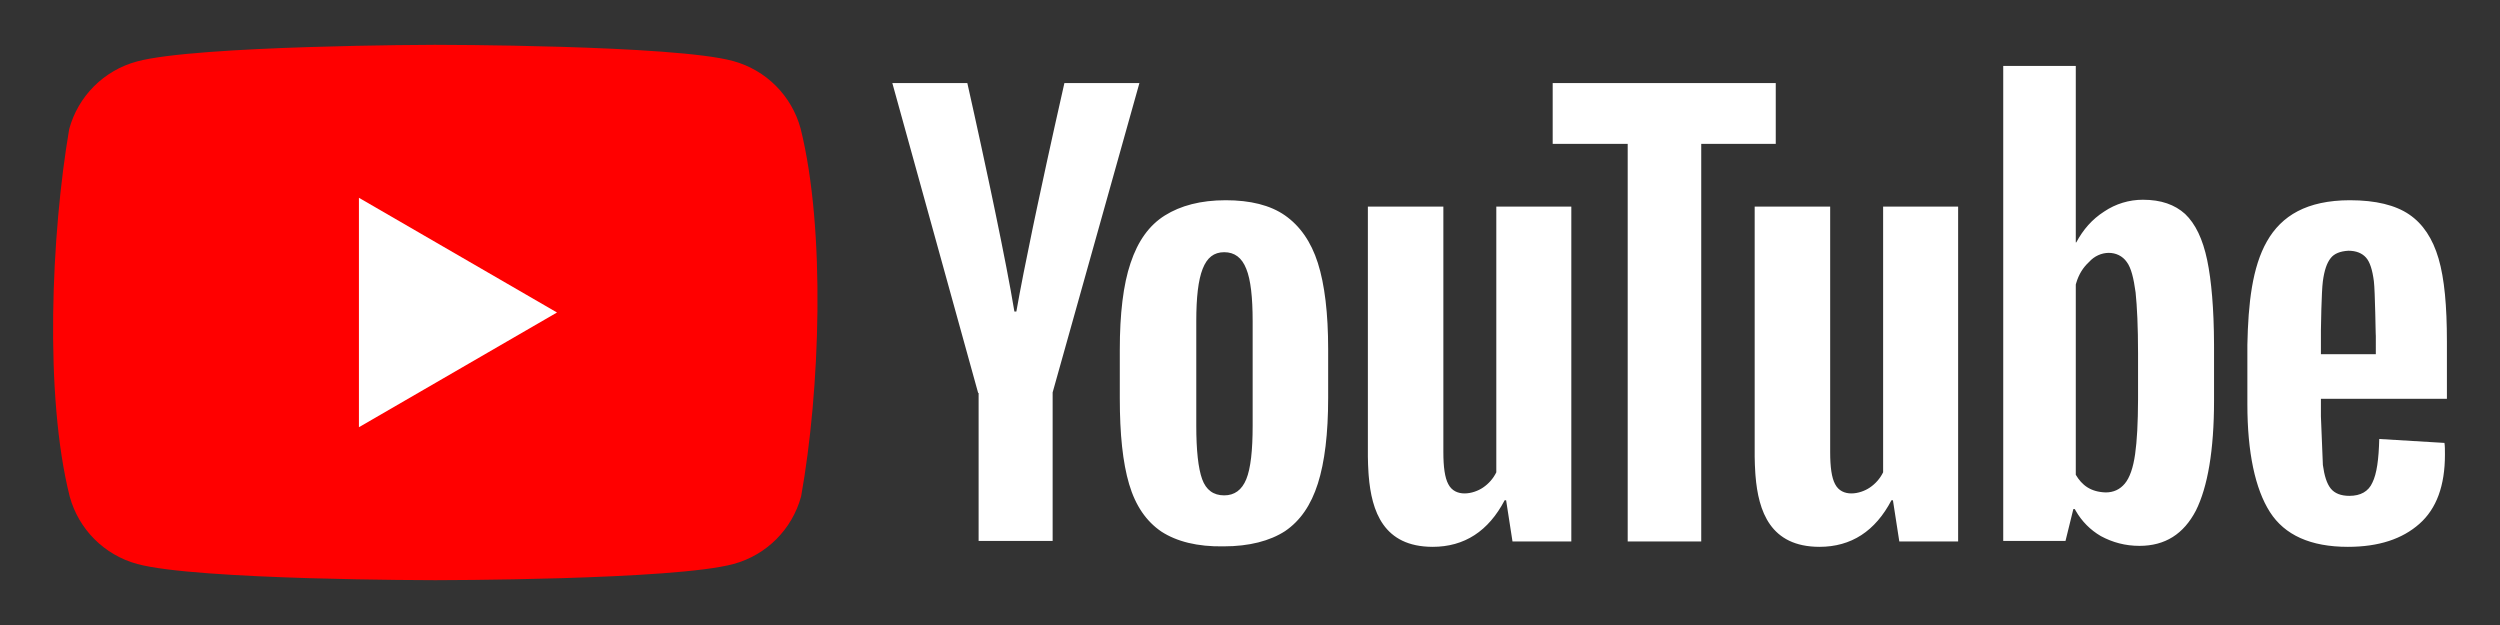
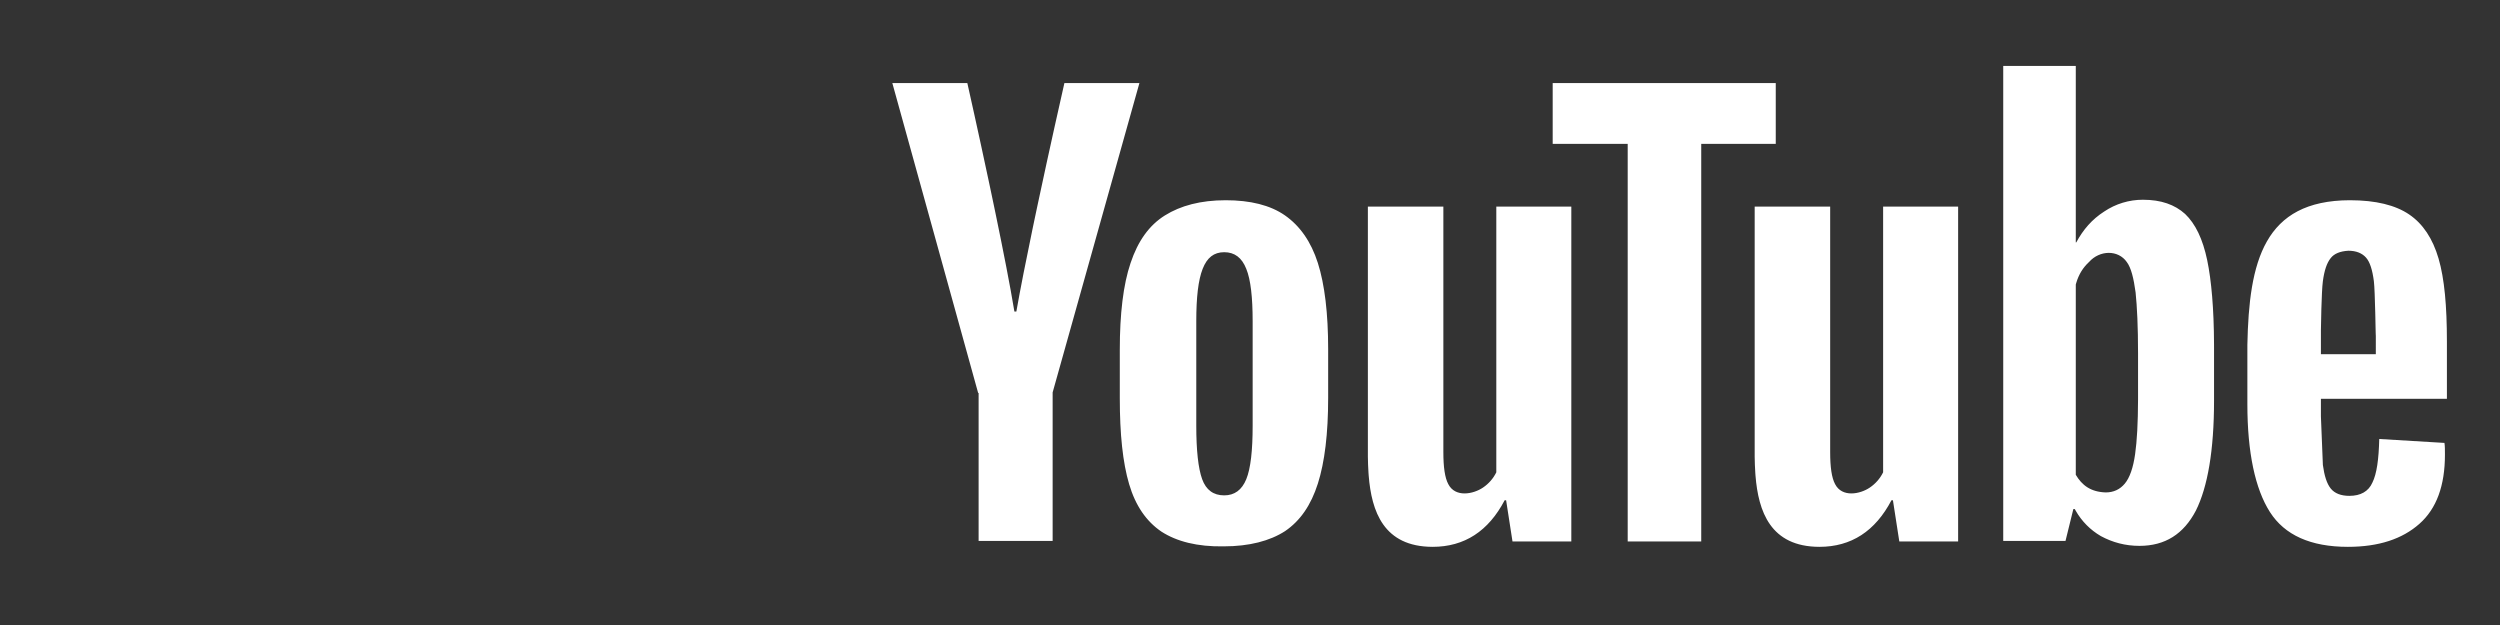
<svg xmlns="http://www.w3.org/2000/svg" width="100%" height="100%" viewBox="0 0 1000 250" version="1.1" xml:space="preserve" style="fill-rule:evenodd;clip-rule:evenodd;stroke-linejoin:round;stroke-miterlimit:2;">
  <rect x="0" y="0" width="1000" height="250" fill="#333333" stroke="none" />
  <g id="youtube">
    <g>
-       <path d="M320.257,51.462c-3.569,-13.189 -13.872,-23.493 -27.062,-27.062c-23.728,-6.471 -119.229,-6.471 -119.229,-6.471c0,-0 -95.501,0.196 -119.229,6.667c-13.19,3.569 -23.493,13.873 -27.062,27.062c-7.177,42.162 -9.962,106.405 0.196,146.88c3.569,13.189 13.872,23.493 27.062,27.062c23.728,6.471 119.229,6.471 119.229,6.471c0,0 95.501,0 119.229,-6.471c13.19,-3.569 23.493,-13.873 27.062,-27.062c7.57,-42.221 9.903,-106.424 -0.196,-147.076Z" style="fill:#f00;fill-rule:nonzero;" />
-       <path d="M143.57,170.888l79.225,-45.888l-79.225,-45.888l0,91.776Z" style="fill:#fff;fill-rule:nonzero;" />
-     </g>
+       </g>
    <path d="M939.936,80.093c10.393,-0 18.237,1.961 23.728,5.687c5.491,3.726 9.413,9.609 11.766,17.649c2.353,8.04 3.334,19.022 3.334,33.141l-0,22.944l-50.398,-0l-0,7.059l0.784,19.414c0.588,4.315 1.569,7.452 3.138,9.413c1.569,1.961 4.118,2.942 7.452,2.942c4.51,-0 7.647,-1.765 9.216,-5.295c1.765,-3.53 2.55,-9.413 2.746,-17.453l26.081,1.569c0.196,1.176 0.196,2.745 0.196,4.706c0,12.355 -3.333,21.571 -10.197,27.65c-6.864,6.08 -16.276,9.217 -28.631,9.217c-14.903,0 -25.297,-4.706 -31.18,-13.923c-5.883,-9.217 -9.02,-23.728 -9.02,-43.142l-0,-23.728c0.666,-33.337 6.53,-57.752 40.985,-57.85Zm-362.591,2.549l0,98.247c0,5.883 0.589,10.197 1.961,12.746c2.785,5.452 10.001,4.06 13.924,1.373c2.264,-1.531 4.089,-3.626 5.294,-6.079l0,-106.287l30.004,0l-0,133.937l-23.532,0l-2.55,-16.472l-0.588,-0c-6.471,12.354 -16.08,18.629 -28.827,18.629c-19.619,-0.05 -24.418,-14.183 -25.56,-28.538l-0.075,-1.014c-0.15,-2.196 -0.22,-4.389 -0.25,-6.53l-0,-100.012l30.199,0Zm154.724,0l-0,98.247c-0,5.883 0.588,10.197 1.961,12.746c2.784,5.452 10.001,4.06 13.923,1.373c2.264,-1.531 4.089,-3.626 5.295,-6.079l-0,-106.287l30.003,0l0,133.937l-23.532,0l-2.549,-16.472l-0.589,-0c-6.471,12.354 -16.08,18.629 -28.826,18.629c-19.619,-0.05 -24.418,-14.183 -25.561,-28.538l-0.075,-1.014c-0.149,-2.196 -0.219,-4.389 -0.25,-6.53l0,-100.012l30.2,0Zm-241.792,-2.549c9.805,-0 17.845,1.961 23.728,6.079c5.883,4.118 10.393,10.393 13.139,19.022c2.745,8.628 4.118,20.198 4.118,34.514l-0,19.414c-0,14.315 -1.373,25.689 -4.118,34.317c-2.746,8.629 -7.06,14.904 -13.139,19.022c-6.079,3.922 -14.316,6.079 -24.513,6.079c-10.589,0.196 -18.825,-1.961 -24.905,-5.883c-6.079,-4.118 -10.393,-10.393 -12.942,-19.022c-2.55,-8.628 -3.726,-20.002 -3.726,-34.317l-0,-19.414c-0,-14.316 1.373,-26.082 4.314,-34.71c2.942,-8.825 7.452,-15.1 13.727,-19.022c6.275,-3.922 14.315,-6.079 24.317,-6.079Zm340.038,-53.732l0,70.597l0.196,-0c2.746,-5.099 6.276,-9.217 11.178,-12.355c4.579,-3.079 9.974,-4.718 15.492,-4.706c7.256,-0 12.747,1.961 16.865,5.687c4.118,3.922 7.059,10.001 8.824,18.433c1.71,8.169 2.684,19.466 2.743,33.714l0.003,1.388l-0,21.179c-0,19.806 -2.55,34.514 -7.256,43.927c-4.902,9.413 -12.354,14.119 -22.552,14.119c-5.686,-0 -10.785,-1.373 -15.492,-3.922c-4.165,-2.428 -7.614,-5.907 -10.004,-10.083l-0.389,-0.703l-0.588,0l-3.138,12.747l-24.905,-0l0,-190.022l29.023,0Zm-120.013,6.864l-0,24.316l-29.808,0l0,159.038l-29.415,0l0,-159.038l-30.003,0l-0,-24.316l89.226,-0Zm-323.371,-0l0.017,0.074c0.287,1.275 4.253,18.902 8.613,39.437l0.345,1.627c0.172,0.816 0.346,1.636 0.519,2.46l0.348,1.651c0.058,0.275 0.116,0.551 0.174,0.828l0.348,1.66c0.058,0.278 0.115,0.555 0.173,0.833l0.348,1.667l0.506,2.436c2.943,14.221 5.754,28.483 7.435,38.71l0.785,-0c1.612,-9.174 3.951,-20.914 6.446,-32.899l0.654,-3.131c0.329,-1.566 0.659,-3.133 0.99,-4.696l0.515,-2.427c4.8,-22.58 9.577,-43.673 10.465,-47.584l0.058,-0.253c0.059,-0.259 0.089,-0.393 0.089,-0.393l30.004,-0l-34.71,123.739l0,59.419l-29.611,-0l-0,-59.222l-0.196,-0l-34.318,-123.936l30.003,-0Zm102.757,67.655c-4.118,-0 -6.863,2.157 -8.628,6.667c-1.765,4.51 -2.549,11.374 -2.549,20.983l-0,41.769c-0,9.805 0.784,17.061 2.353,21.375c1.569,4.314 4.51,6.472 8.824,6.472c4.118,-0 7.06,-2.158 8.825,-6.472c1.765,-4.314 2.549,-11.57 2.549,-21.375l0,-41.769c0,-9.609 -0.784,-16.669 -2.549,-20.983c-1.765,-4.51 -4.707,-6.667 -8.825,-6.667Zm345.922,3.922c-2.39,2.206 -4.09,4.929 -5.102,8.331l-0.193,0.689l0,76.087c2.432,4.118 5.883,6.864 11.962,7.06c3.138,-0 5.687,-1.177 7.648,-3.53c1.961,-2.353 3.334,-6.275 4.119,-11.766c0.753,-5.271 1.144,-12.53 1.174,-21.777l0.002,-1.167l0,-17.453c0,-10.589 -0.392,-18.629 -0.98,-24.316c-0.785,-5.687 -1.765,-9.805 -3.53,-12.158c-3.412,-4.903 -10.786,-4.844 -15.1,-0Zm103.737,-4.511c-3.333,0.196 -5.687,1.177 -7.059,2.942c-1.569,1.961 -2.55,4.902 -3.138,9.217c-0.576,4.227 -0.776,19.002 -0.784,19.591l-0,9.628l21.963,-0l-0.002,-8.491l0,0.164c-0.011,2.968 -0.072,-1.723 -0.208,-7.482l-0.019,-0.773c-0.123,-5.062 -0.303,-10.704 -0.555,-12.637c-0.589,-4.511 -1.569,-7.648 -3.138,-9.413c-1.569,-1.765 -3.922,-2.746 -7.06,-2.746Z" style="fill:#fff;fill-rule:nonzero;" />
  </g>
</svg>